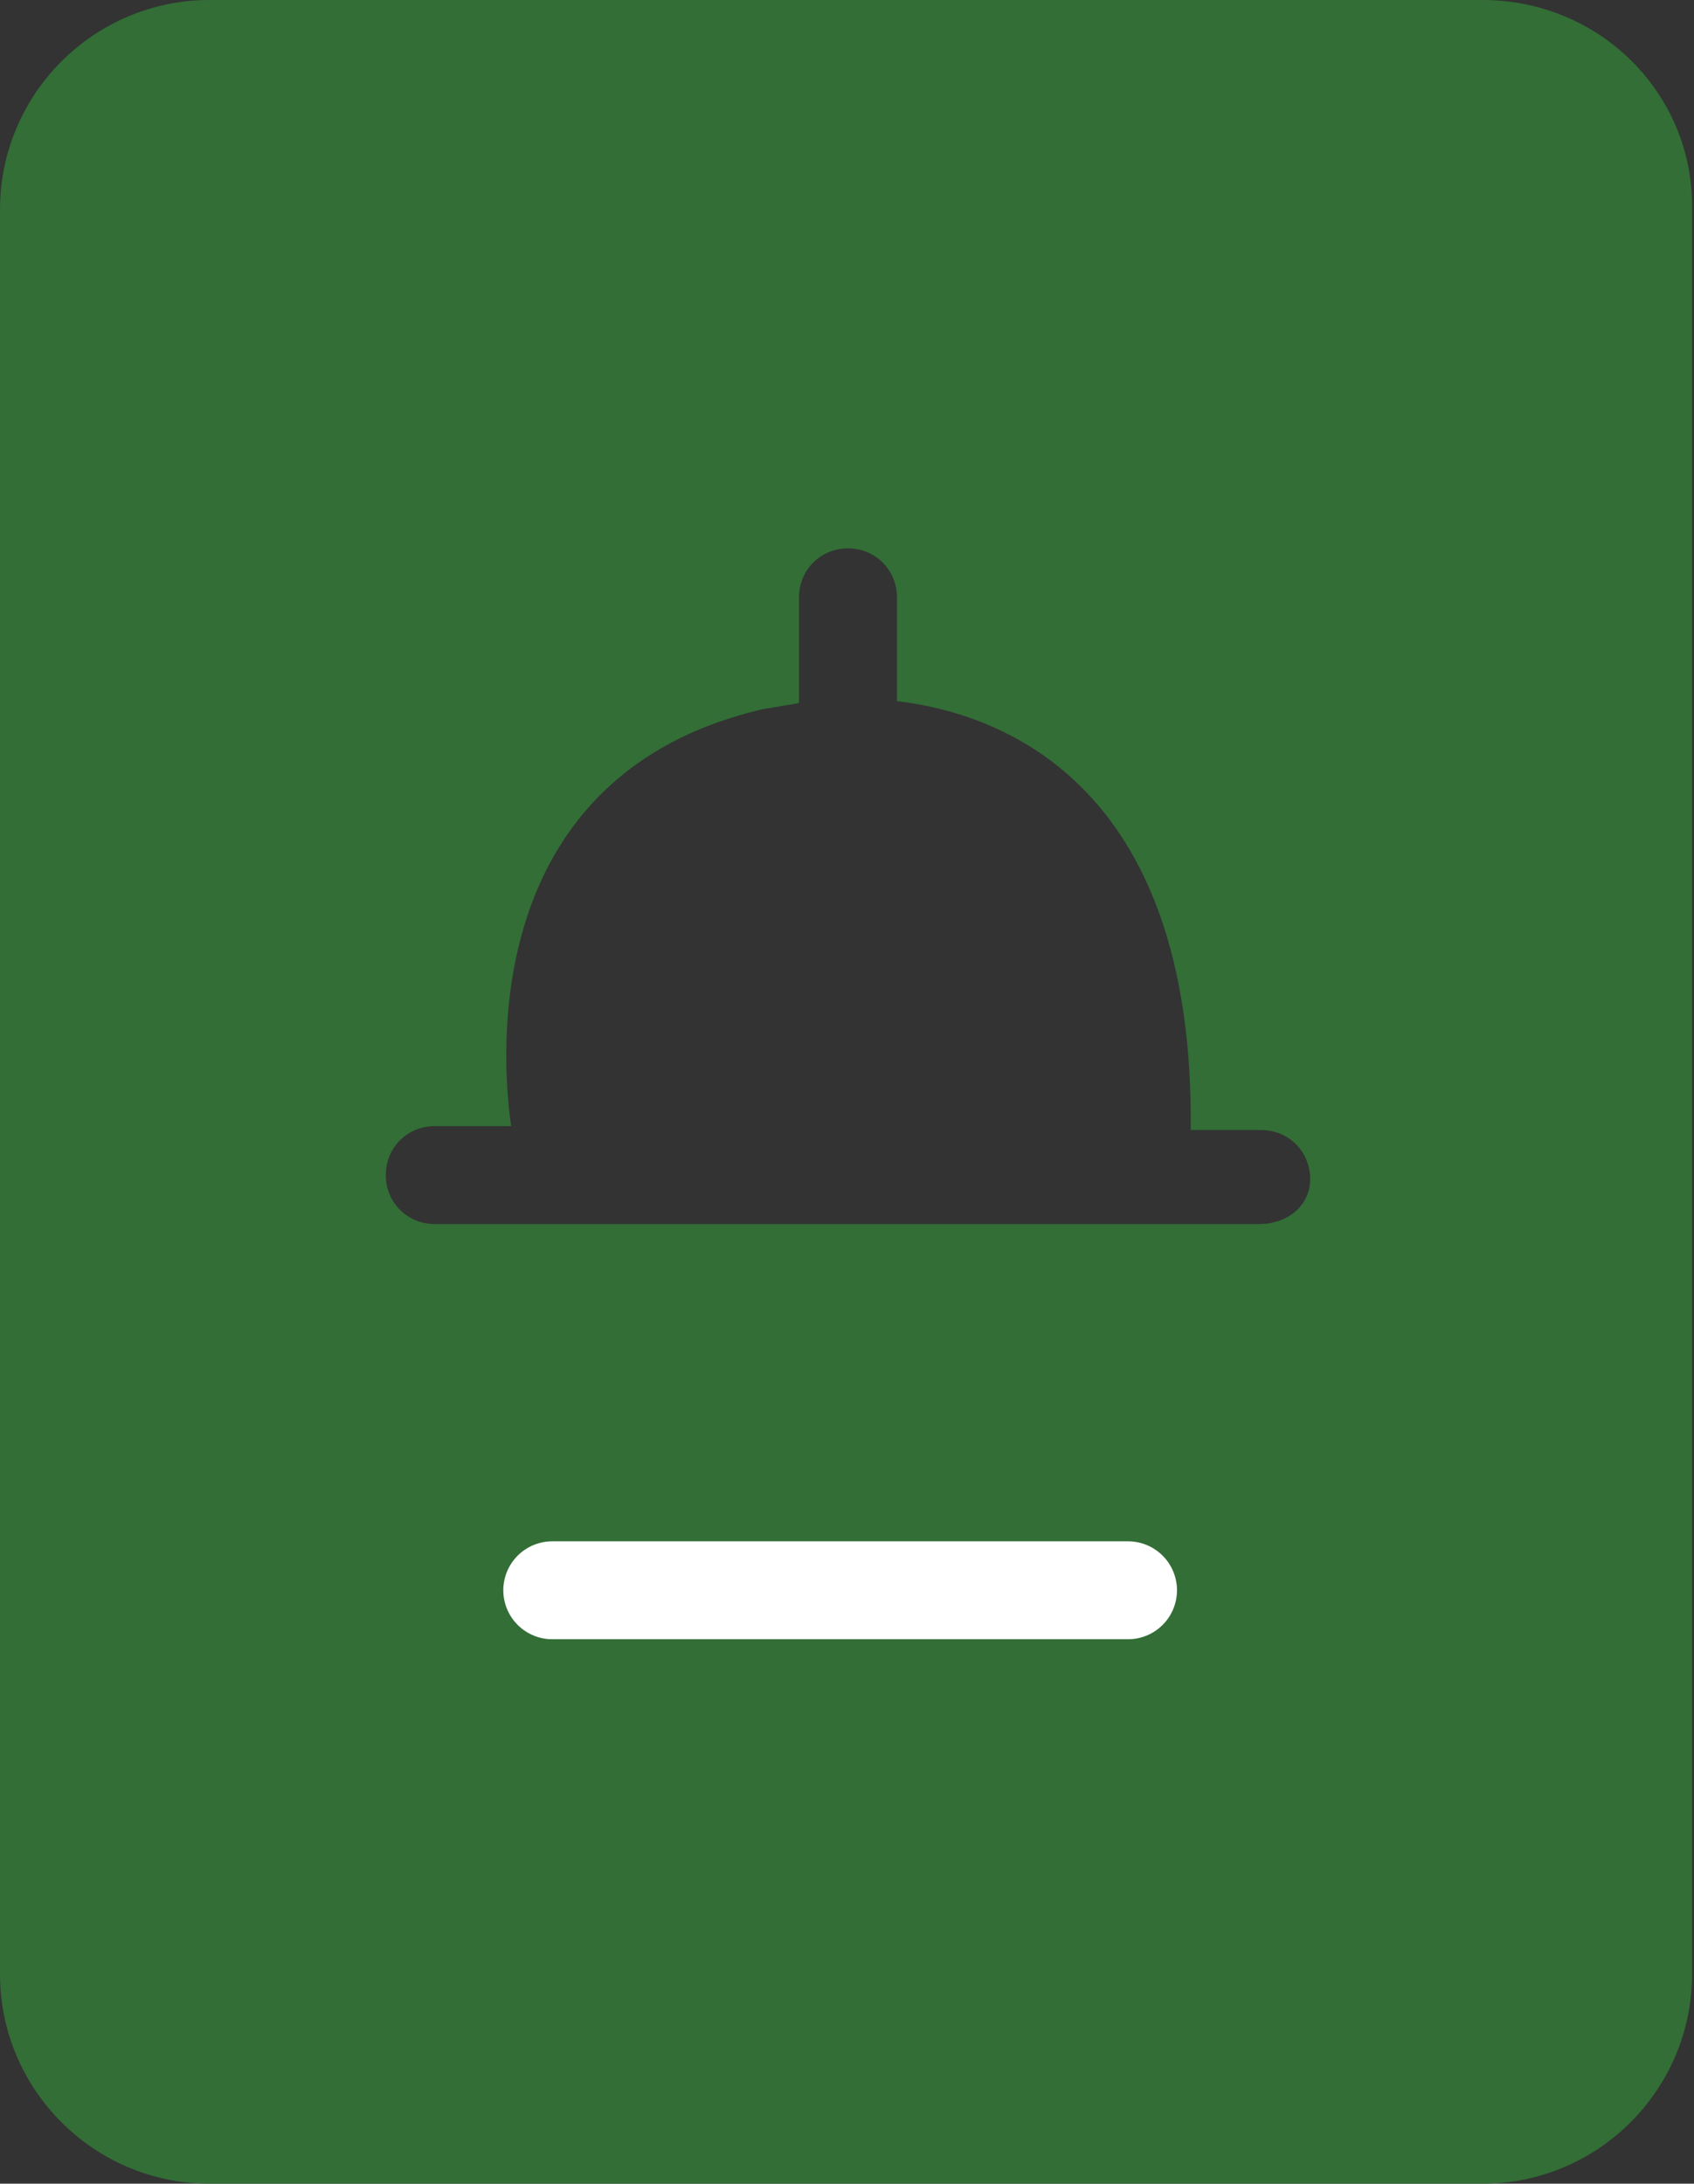
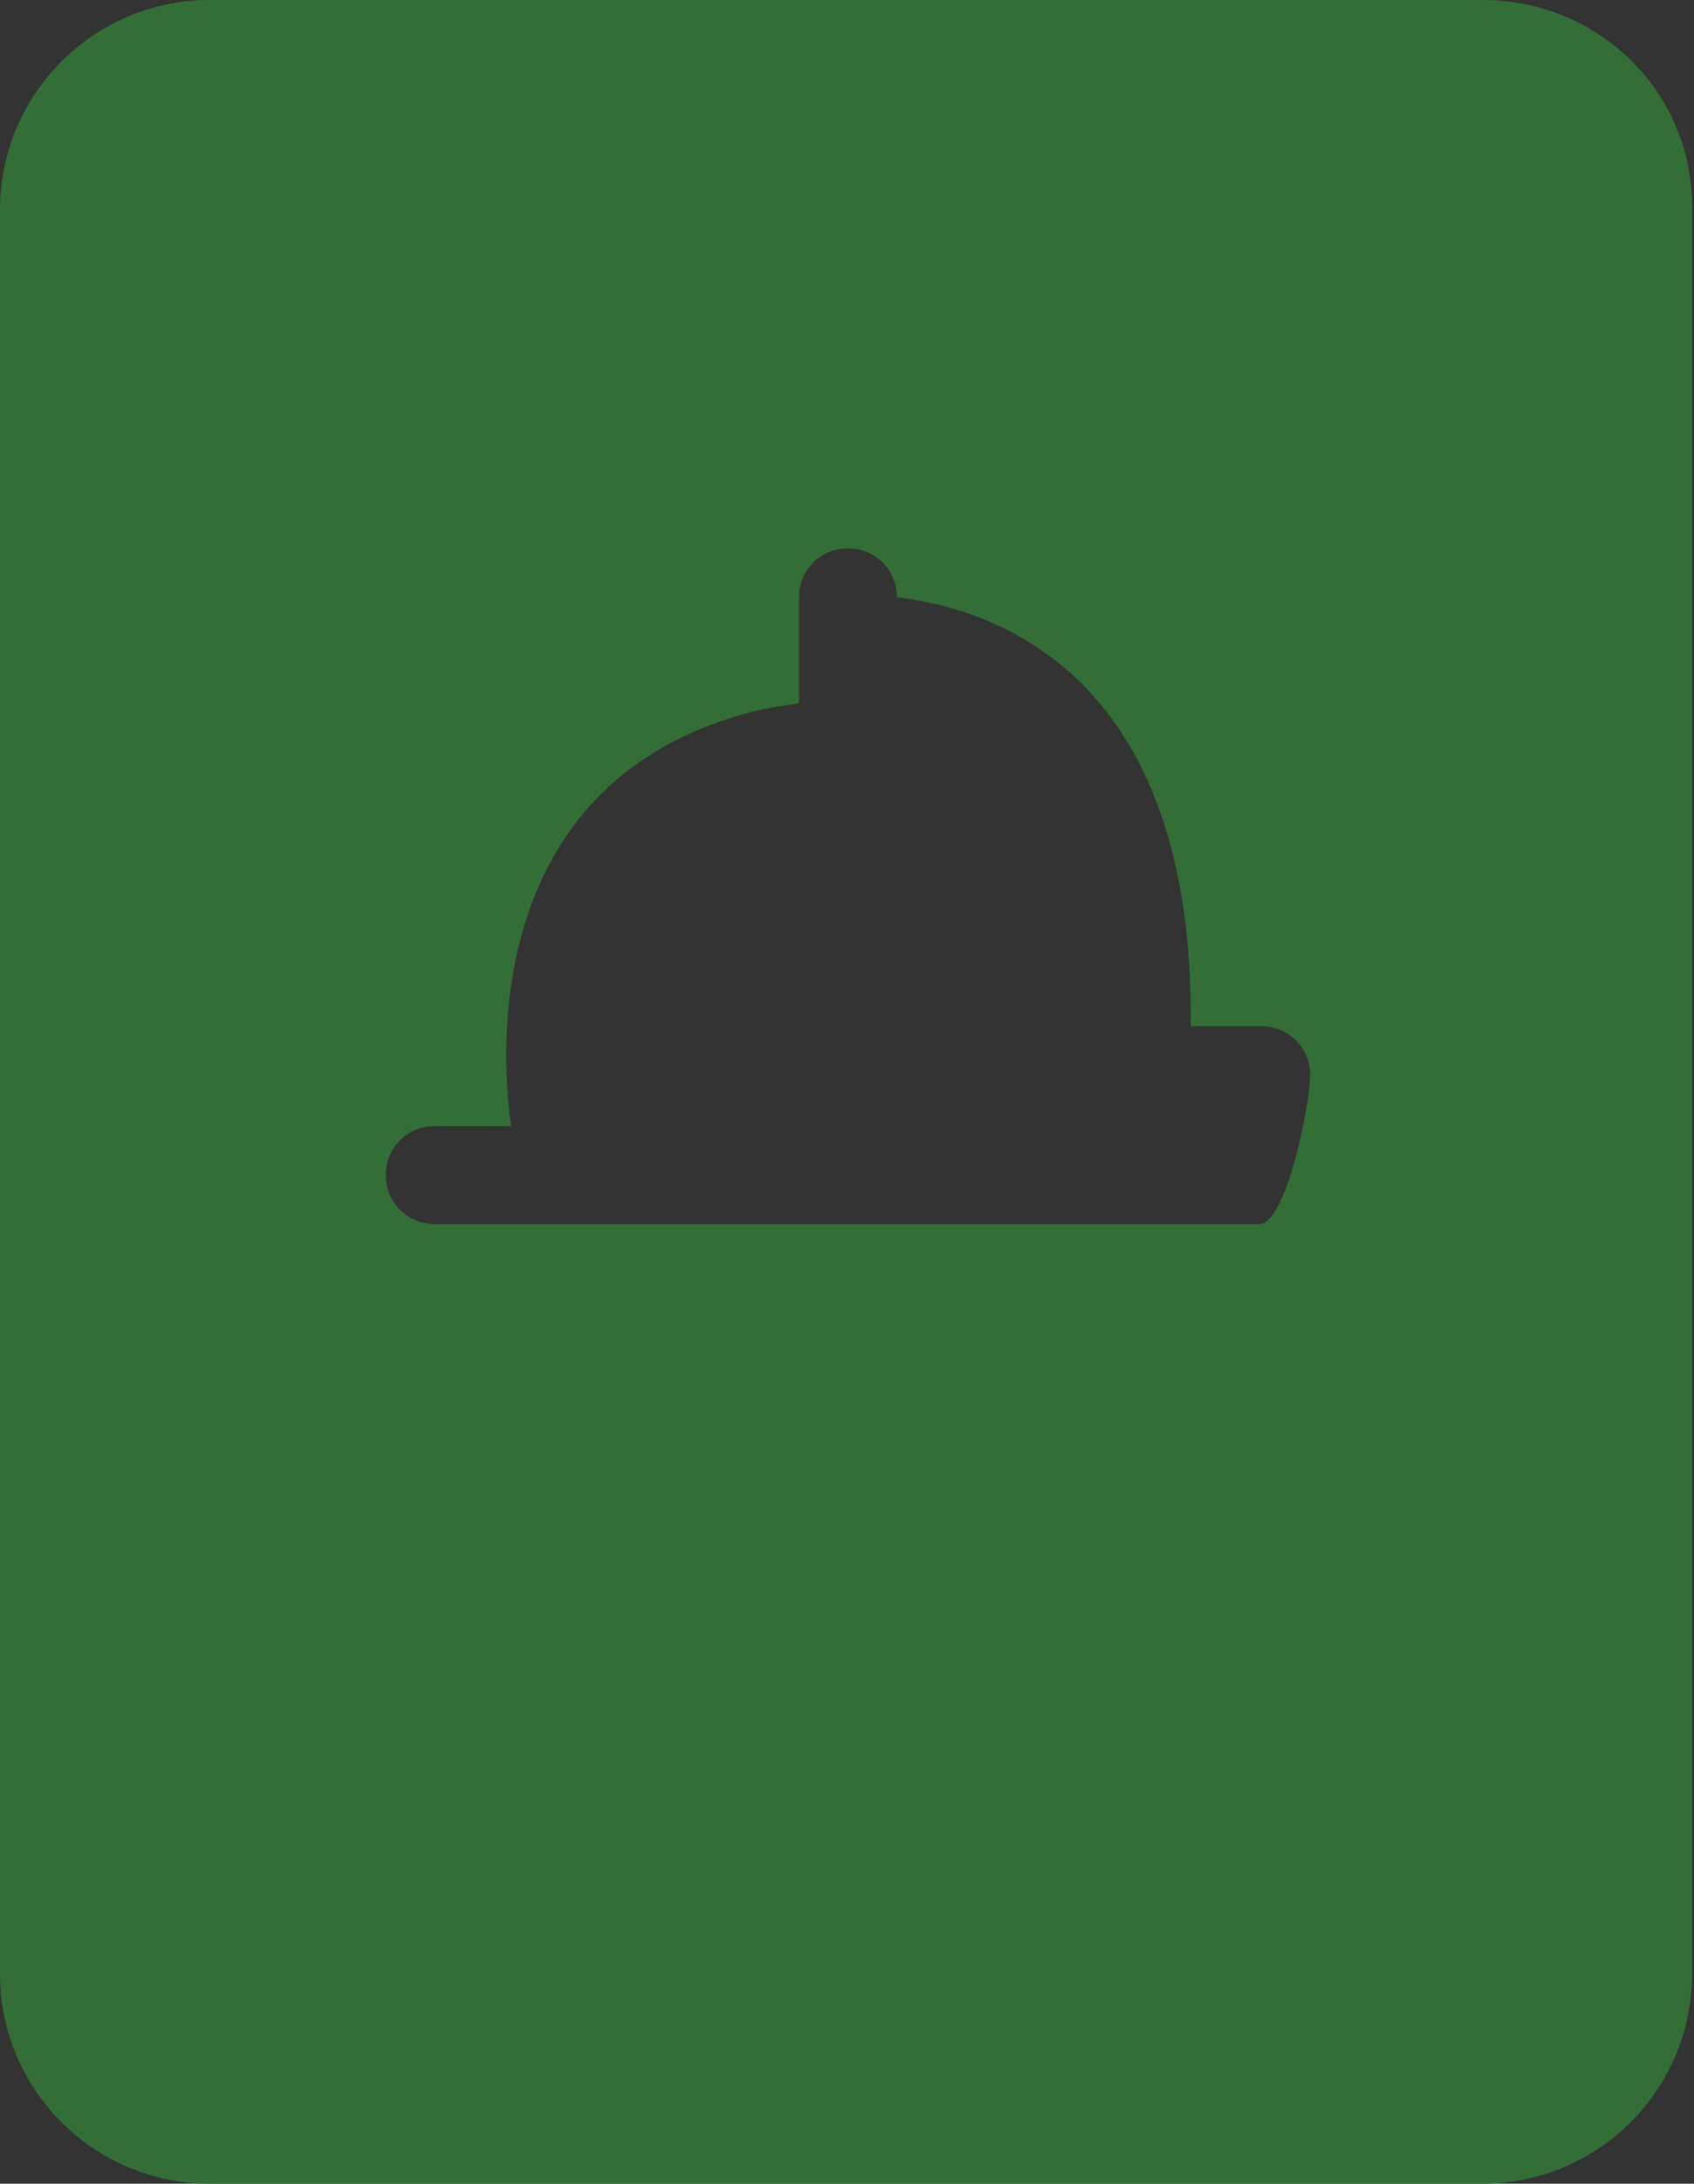
<svg xmlns="http://www.w3.org/2000/svg" version="1.1" id="Layer_1" x="0px" y="0px" viewBox="0 0 86.5 111.5" style="enable-background:new 0 0 86.5 111.5;" xml:space="preserve">
  <rect x="0" y="0" width="86.5" height="111.5" fill="#333333" stroke="none" />
  <style type="text/css">
	.st0{fill:#326E36;}
	.st1{fill:none;stroke:#FFFFFF;stroke-width:5;stroke-linecap:round;stroke-miterlimit:10;}
</style>
-   <path class="st0" d="M75.7,0h-65C4.8,0,0,4.8,0,10.7v90.1c0,5.9,4.8,10.7,10.7,10.7h65c5.9,0,10.7-4.8,10.7-10.7V10.7  C86.5,4.8,81.7,0,75.7,0z M64.3,62.5H22.2c-1.4,0-2.5-1.1-2.5-2.5s1.1-2.5,2.5-2.5h3.9c-0.3-2.1-2.3-17.8,12.9-21.3  c0.6-0.1,1.2-0.2,1.8-0.3v-5.4c0-1.4,1.1-2.5,2.5-2.5s2.5,1.1,2.5,2.5v5.3c5.1,0.6,15.2,4,15,21.9h3.6c1.4,0,2.5,1.1,2.5,2.5  S65.7,62.5,64.3,62.5z" />
-   <line class="st1" x1="28.2" y1="81.2" x2="57.6" y2="81.2" />
+   <path class="st0" d="M75.7,0h-65C4.8,0,0,4.8,0,10.7v90.1c0,5.9,4.8,10.7,10.7,10.7h65c5.9,0,10.7-4.8,10.7-10.7V10.7  C86.5,4.8,81.7,0,75.7,0z M64.3,62.5H22.2c-1.4,0-2.5-1.1-2.5-2.5s1.1-2.5,2.5-2.5h3.9c-0.3-2.1-2.3-17.8,12.9-21.3  c0.6-0.1,1.2-0.2,1.8-0.3v-5.4c0-1.4,1.1-2.5,2.5-2.5s2.5,1.1,2.5,2.5c5.1,0.6,15.2,4,15,21.9h3.6c1.4,0,2.5,1.1,2.5,2.5  S65.7,62.5,64.3,62.5z" />
</svg>